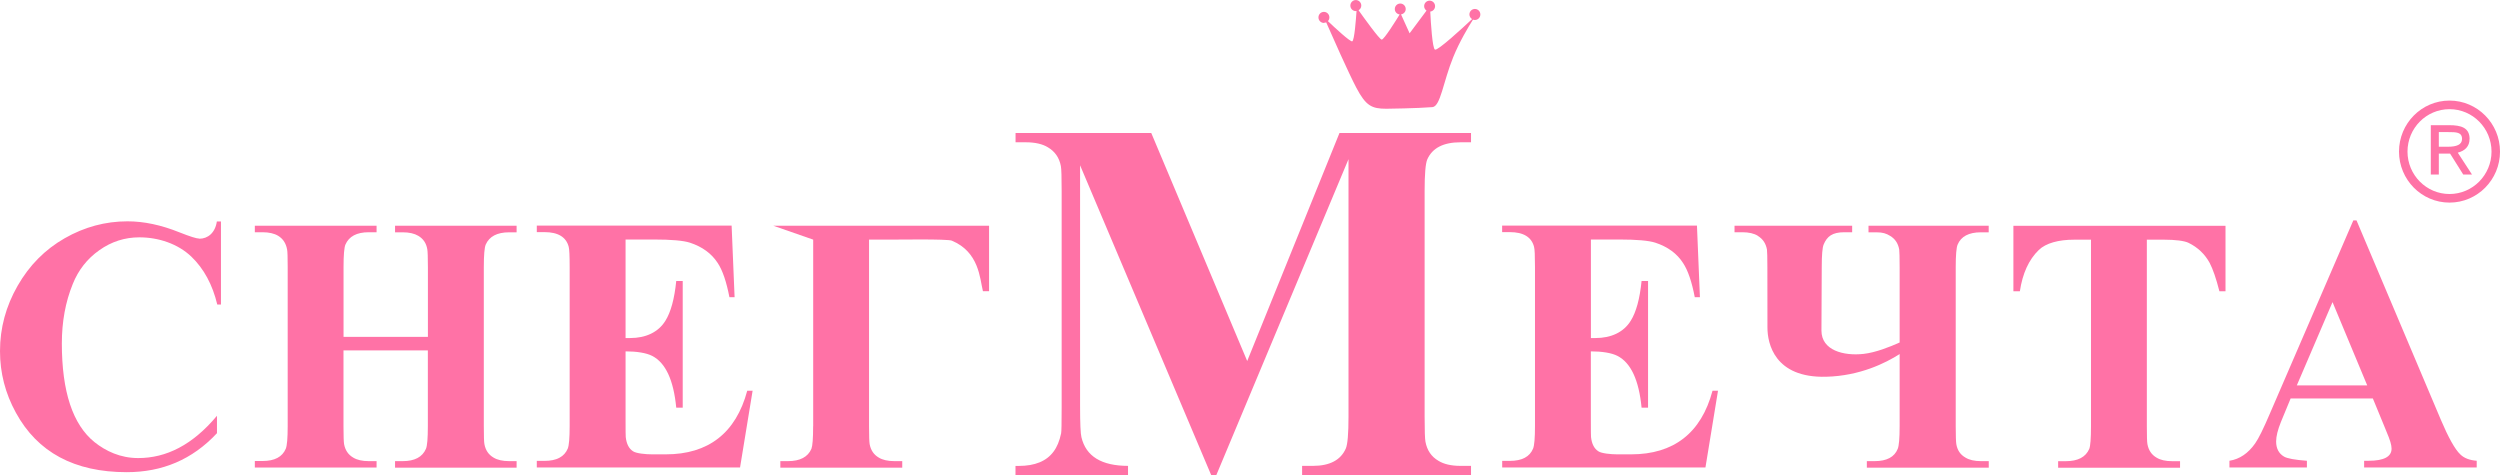
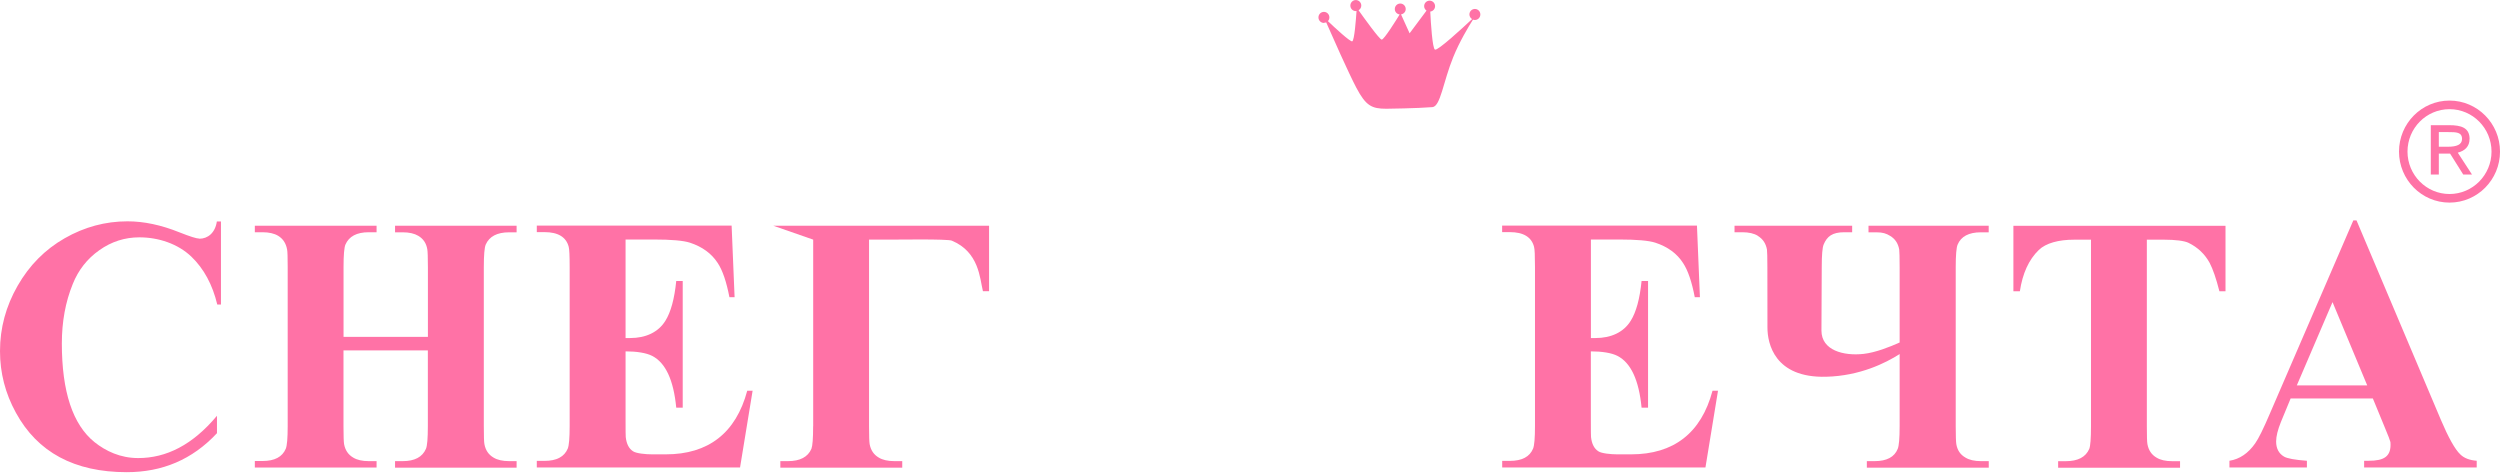
<svg xmlns="http://www.w3.org/2000/svg" width="221" height="42" viewBox="0 0 221 42" fill="none">
  <g clip-path="url(#clip0_45_644)">
    <path d="M17.626 21.093C17.379 21.093 16.791 20.907 15.856 20.536C14.249 19.889 12.721 19.565 11.271 19.565C9.317 19.565 7.463 20.064 5.72 21.061C3.976 22.058 2.589 23.459 1.555 25.268C0.52 27.077 0 28.997 0 31.04C0 32.96 0.467 34.775 1.402 36.477C3.314 39.984 6.581 41.74 11.203 41.74C14.328 41.74 16.991 40.642 19.181 38.292V36.753C17.012 39.347 14.69 40.493 12.216 40.493C10.63 40.493 9.344 39.873 8.351 39.082C6.429 37.528 5.467 34.621 5.467 30.361C5.467 28.44 5.788 26.69 6.429 25.114C6.922 23.878 7.705 22.875 8.782 22.117C9.853 21.358 11.035 20.981 12.316 20.981C14.013 20.981 15.72 21.549 16.912 22.684C18.025 23.751 18.787 25.167 19.207 26.923H19.533V19.576H19.17C19.023 20.594 18.361 21.103 17.626 21.103V21.093Z" fill="#FF72A6" />
    <path d="M33.284 40.764H32.59C32.018 40.764 31.561 40.658 31.225 40.451C30.784 40.196 30.516 39.798 30.416 39.257C30.385 39.066 30.364 38.546 30.364 37.676V30.976H37.822V37.676C37.822 38.753 37.764 39.422 37.654 39.676C37.338 40.403 36.656 40.764 35.6 40.764H34.922V41.342H45.668V40.764H45.012C44.429 40.764 43.967 40.658 43.63 40.451C43.189 40.196 42.921 39.798 42.822 39.257C42.785 39.082 42.769 38.557 42.769 37.676V23.623C42.769 22.546 42.827 21.883 42.937 21.623C43.252 20.902 43.94 20.536 45.012 20.536H45.668V19.957H34.922V20.536H35.6C36.172 20.536 36.635 20.642 36.981 20.849C37.417 21.109 37.685 21.501 37.774 22.042C37.806 22.217 37.827 22.743 37.827 23.618V29.777H30.369V23.618C30.369 22.541 30.427 21.878 30.537 21.618C30.852 20.896 31.535 20.53 32.596 20.53H33.289V19.952H22.527V20.53H23.205C23.777 20.53 24.239 20.637 24.586 20.843C25.012 21.103 25.279 21.501 25.379 22.053C25.416 22.217 25.432 22.737 25.432 23.613V37.666C25.432 38.732 25.374 39.395 25.264 39.666C24.959 40.392 24.276 40.753 23.205 40.753H22.527V41.331H33.289V40.753L33.284 40.764Z" fill="#FF72A6" />
    <path d="M66.539 34.541H66.056C65.053 38.291 62.606 40.164 58.861 40.164H57.632C57.049 40.164 56.245 40.079 55.972 39.899C55.599 39.666 55.384 39.246 55.316 38.636C55.305 38.541 55.3 38.032 55.3 37.093V31.061C56.277 31.061 57.138 31.193 57.658 31.464C58.84 32.074 59.544 33.597 59.78 36.037H60.352V24.838H59.78C59.622 26.414 59.302 27.591 58.819 28.36C58.188 29.379 57.075 29.883 55.704 29.883H55.3V21.172H57.8C59.355 21.172 60.415 21.268 60.988 21.453C62.091 21.814 62.91 22.419 63.451 23.257C63.882 23.91 64.218 24.918 64.481 26.27H64.938L64.675 19.941H47.453V20.52H48.131C49.333 20.52 50.048 20.955 50.273 21.814C50.331 22.016 50.358 22.61 50.358 23.602V37.655C50.358 38.721 50.3 39.384 50.19 39.655C49.885 40.382 49.202 40.742 48.131 40.742H47.453V41.321H65.421L66.534 34.52L66.539 34.541Z" fill="#FF72A6" />
    <path d="M71.881 37.676C71.881 38.753 71.828 39.422 71.729 39.676C71.413 40.403 70.72 40.764 69.654 40.764H68.982V41.342H79.759V40.764H79.066C78.483 40.764 78.021 40.658 77.684 40.451C77.243 40.196 76.975 39.798 76.876 39.257C76.844 39.066 76.823 38.546 76.823 37.676V21.183H78.362C79.328 21.183 83.756 21.114 84.139 21.273C86.561 22.286 86.613 24.615 86.891 25.74H87.433V19.957H68.367L71.886 21.183V37.676H71.881Z" fill="#FF72A6" />
    <path d="M151.87 34.541H151.387C150.389 38.291 147.942 40.164 144.191 40.164H142.962C142.374 40.164 141.576 40.079 141.303 39.899C140.93 39.666 140.715 39.246 140.646 38.636C140.636 38.541 140.631 38.032 140.631 37.093V31.061C141.607 31.061 142.469 31.193 142.989 31.464C144.17 32.074 144.88 33.597 145.116 36.037H145.688V24.838H145.116C144.958 26.414 144.638 27.591 144.155 28.36C143.524 29.379 142.411 29.883 141.04 29.883H140.636V21.172H143.141C144.69 21.172 145.757 21.268 146.329 21.453C147.432 21.814 148.251 22.419 148.787 23.257C149.218 23.91 149.559 24.918 149.817 26.27H150.273L150.011 19.941H132.789V20.52H133.467C134.669 20.52 135.384 20.955 135.609 21.814C135.667 22.016 135.693 22.61 135.693 23.602V37.655C135.693 38.721 135.636 39.384 135.525 39.655C135.226 40.382 134.538 40.742 133.472 40.742H132.794V41.321H150.762L151.875 34.52L151.87 34.541Z" fill="#FF72A6" />
-     <path d="M99.728 41.183C97.375 41.183 95.999 40.339 95.599 38.652C95.521 38.355 95.479 37.438 95.479 35.899V14.61L107.07 42H107.522L119.208 14.069V36.817C119.208 38.339 119.129 39.278 118.971 39.645C118.525 40.668 117.553 41.183 116.062 41.183H115.106V42H130.038V41.183H129.108C128.284 41.183 127.632 41.029 127.154 40.732C126.535 40.371 126.151 39.809 126.009 39.045C125.962 38.801 125.936 38.053 125.936 36.812V16.891C125.936 15.39 126.015 14.456 126.172 14.09C126.619 13.082 127.596 12.578 129.108 12.578H130.038V11.756H118.41L110.253 31.915L101.771 11.756H89.775V12.578H90.683C91.508 12.578 92.165 12.732 92.637 13.024C93.257 13.39 93.64 13.941 93.782 14.684C93.829 14.934 93.85 15.671 93.85 16.891V36.032C93.85 37.416 93.835 38.18 93.803 38.308C93.661 38.987 93.436 39.522 93.136 39.92C92.516 40.764 91.492 41.188 90.058 41.188H89.769V42.005H99.717V41.188L99.728 41.183Z" fill="#FF72A6" />
    <path d="M177.984 25.745H178.557C178.793 24.165 179.35 22.95 180.227 22.101C180.857 21.491 181.976 21.188 183.357 21.188H184.844V37.682C184.844 38.759 184.791 39.427 184.691 39.682C184.376 40.408 183.683 40.769 182.617 40.769H181.939V41.347H192.717V40.769H192.023C191.435 40.769 190.978 40.663 190.642 40.456C190.201 40.202 189.933 39.804 189.833 39.263C189.796 39.072 189.781 38.552 189.781 37.682V21.188H191.314C192.281 21.188 193.1 21.284 193.473 21.47C194.282 21.867 194.902 22.456 195.332 23.236C195.621 23.788 195.91 24.621 196.194 25.745H196.735V19.963H177.984V25.745Z" fill="#FF72A6" />
-     <path d="M215.738 37.029L208.316 19.485H208.033L200.659 36.557C200.097 37.878 199.666 38.753 199.361 39.188C198.742 40.074 197.985 40.589 197.082 40.732V41.326H203.931V40.732C202.859 40.653 202.187 40.53 201.904 40.361C201.441 40.085 201.21 39.639 201.21 39.029C201.21 38.573 201.352 38 201.63 37.31L202.492 35.225H209.761L210.858 37.889C211.126 38.53 211.279 38.928 211.315 39.082C211.378 39.305 211.415 39.496 211.415 39.66C211.415 40.371 210.738 40.732 209.393 40.732H208.989V41.326H218.941V40.732C218.311 40.684 217.828 40.499 217.492 40.17C217.019 39.724 216.436 38.679 215.738 37.034V37.029ZM203.038 34.069L206.195 26.706L209.262 34.069H203.038Z" fill="#FF72A6" />
+     <path d="M215.738 37.029L208.316 19.485H208.033L200.659 36.557C200.097 37.878 199.666 38.753 199.361 39.188C198.742 40.074 197.985 40.589 197.082 40.732V41.326H203.931V40.732C202.859 40.653 202.187 40.53 201.904 40.361C201.441 40.085 201.21 39.639 201.21 39.029C201.21 38.573 201.352 38 201.63 37.31L202.492 35.225H209.761L210.858 37.889C211.126 38.53 211.279 38.928 211.315 39.082C211.415 40.371 210.738 40.732 209.393 40.732H208.989V41.326H218.941V40.732C218.311 40.684 217.828 40.499 217.492 40.17C217.019 39.724 216.436 38.679 215.738 37.034V37.029ZM203.038 34.069L206.195 26.706L209.262 34.069H203.038Z" fill="#FF72A6" />
    <path d="M155.391 20.854C155.827 21.114 156.1 21.512 156.2 22.064C156.221 22.228 156.236 22.748 156.236 23.623C156.236 27.602 156.242 27.565 156.242 28.96C156.242 30.355 156.861 33.422 161.431 33.305C164.414 33.231 166.688 32.09 167.928 31.3V37.676C167.928 38.743 167.87 39.406 167.76 39.676C167.471 40.403 166.788 40.764 165.717 40.764H165.029V41.342H175.806V40.764H175.113C174.54 40.764 174.083 40.658 173.747 40.451C173.295 40.196 173.028 39.798 172.938 39.257C172.907 39.066 172.886 38.546 172.886 37.676V23.623C172.886 22.546 172.944 21.883 173.054 21.623C173.353 20.902 174.041 20.536 175.107 20.536H175.801V19.957H165.176V20.536H165.869C166.441 20.536 166.746 20.642 167.082 20.849C167.523 21.109 167.791 21.506 167.891 22.058C167.912 22.223 167.928 22.743 167.928 23.618V30.276C167.072 30.663 165.801 31.167 164.74 31.284C162.97 31.48 161.016 30.971 161.016 29.225C161.016 27.48 161.042 23.618 161.042 23.618C161.042 22.541 161.1 21.878 161.21 21.618C161.51 20.896 161.972 20.53 163.038 20.53H163.731V19.952H153.332V20.53H154.025C154.598 20.53 155.055 20.637 155.391 20.843V20.854Z" fill="#FF72A6" />
    <path d="M117.039 2.016C117.108 2.016 117.171 2 117.234 1.974C117.759 3.172 119.219 6.467 119.902 7.761C120.747 9.358 121.262 9.613 122.549 9.613C122.549 9.613 125.301 9.581 126.624 9.47C127.344 9.411 127.575 7.236 128.463 5.056C129.014 3.692 129.833 2.329 130.212 1.735C130.264 1.756 130.317 1.767 130.38 1.767C130.648 1.767 130.863 1.549 130.863 1.279C130.863 1.008 130.648 0.791 130.38 0.791C130.112 0.791 129.896 1.008 129.896 1.279C129.896 1.454 129.996 1.602 130.133 1.687C129.335 2.435 127.092 4.509 126.85 4.387C126.624 4.276 126.483 2.032 126.435 1.024C126.672 0.997 126.861 0.796 126.861 0.546C126.861 0.276 126.645 0.058 126.378 0.058C126.11 0.058 125.894 0.276 125.894 0.546C125.894 0.711 125.978 0.849 126.104 0.939L124.608 2.944L123.851 1.273C124.082 1.236 124.266 1.045 124.266 0.801C124.266 0.531 124.051 0.313 123.783 0.313C123.515 0.313 123.3 0.531 123.3 0.801C123.3 1.05 123.489 1.247 123.73 1.279C123.447 1.74 122.349 3.507 122.144 3.501C121.95 3.501 120.558 1.554 120.096 0.907C120.238 0.822 120.338 0.674 120.338 0.493C120.338 0.223 120.122 0.005 119.854 0.005C119.587 0.005 119.371 0.223 119.371 0.493C119.371 0.764 119.587 0.981 119.854 0.981C119.875 0.981 119.896 0.971 119.917 0.971C119.87 1.687 119.728 3.602 119.534 3.655C119.355 3.703 118.027 2.478 117.386 1.867C117.47 1.783 117.517 1.666 117.517 1.539C117.517 1.268 117.302 1.05 117.034 1.05C116.766 1.05 116.551 1.268 116.551 1.539C116.551 1.809 116.766 2.027 117.034 2.027L117.039 2.016Z" fill="#FF72A6" />
    <path d="M216.537 8.891C214.073 8.891 212.072 10.912 212.072 13.4C212.072 15.889 214.073 17.91 216.537 17.91C219 17.91 221.001 15.889 221.001 13.4C221.001 10.912 219 8.891 216.537 8.891ZM216.537 17.151C214.488 17.151 212.823 15.469 212.823 13.4C212.823 11.331 214.488 9.65 216.537 9.65C218.585 9.65 220.25 11.331 220.25 13.4C220.25 15.469 218.585 17.151 216.537 17.151Z" fill="#FF72A6" />
    <path d="M218.312 12.287C218.312 11.273 217.54 11.066 216.511 11.066H214.883V15.427H215.592V13.581H216.59L217.75 15.427H218.523L217.267 13.496C217.898 13.332 218.307 12.944 218.307 12.292L218.312 12.287ZM216.416 12.971H215.592V11.677H216.416C217.131 11.677 217.645 11.677 217.645 12.287C217.645 12.796 217.136 12.971 216.416 12.971Z" fill="#FF72A6" />
  </g>
  <defs>
    <clipPath id="clip0_45_644">
      <rect width="221" height="42" fill="white" />
    </clipPath>
  </defs>
</svg>